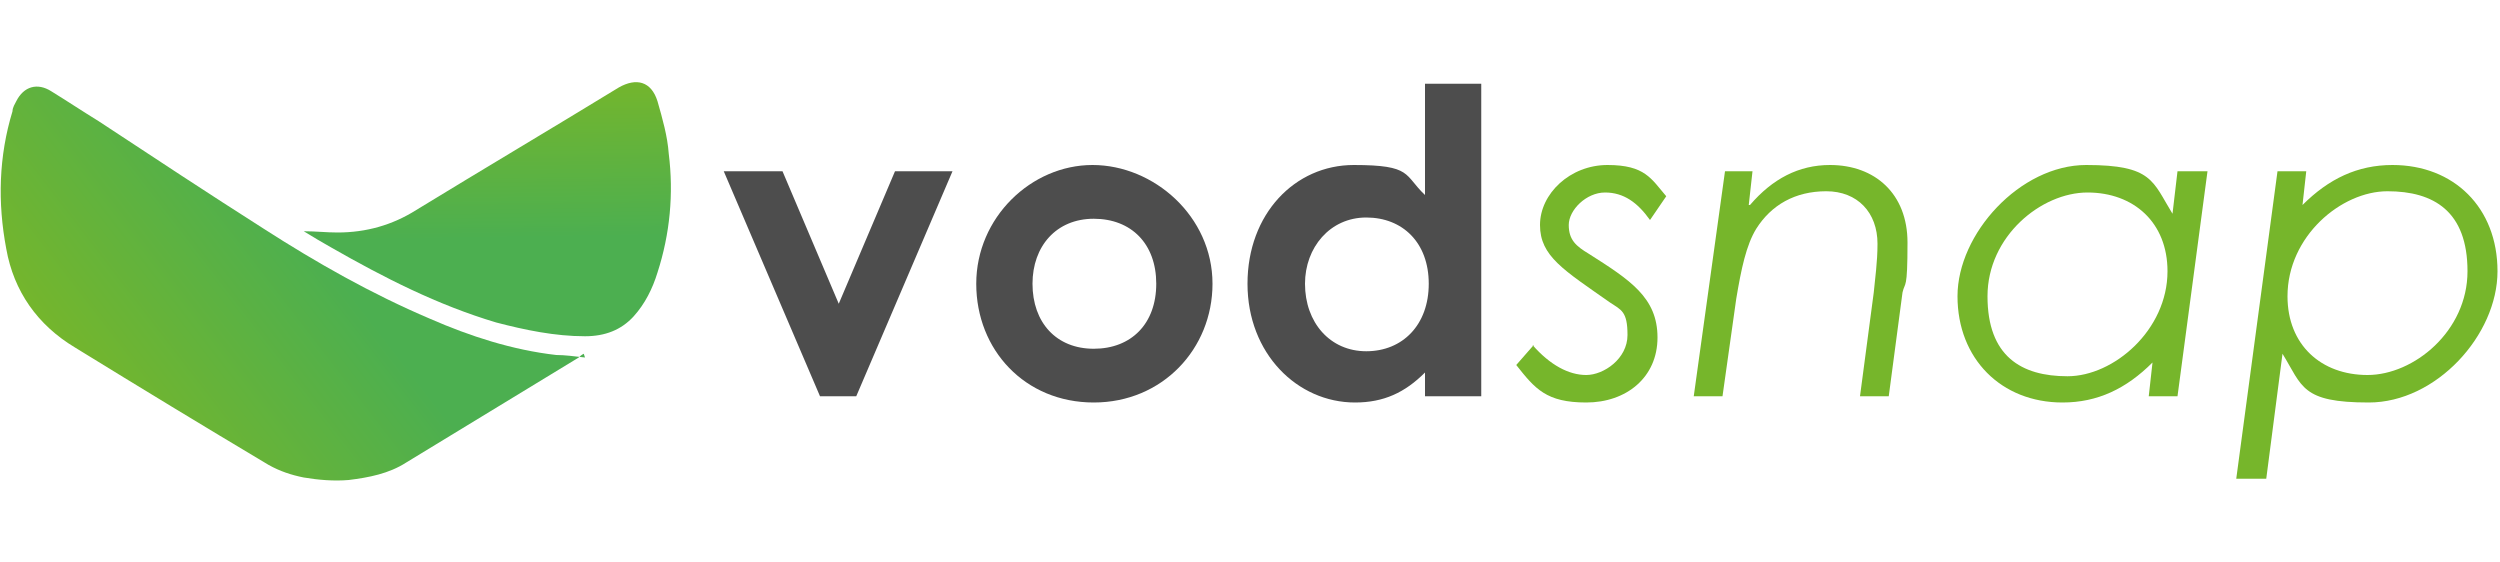
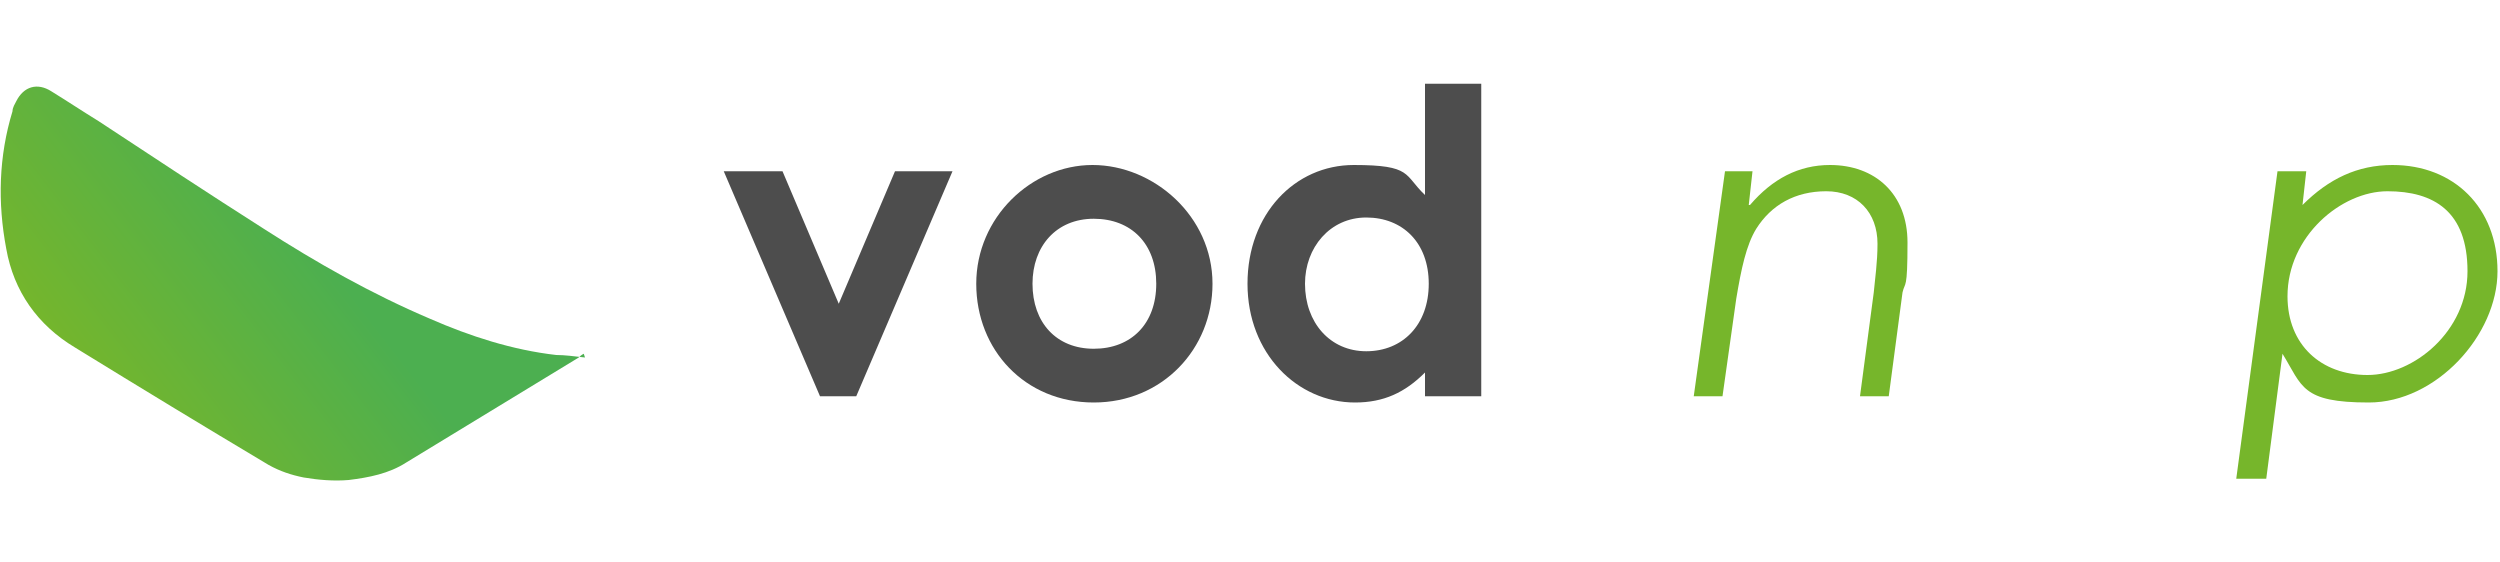
<svg xmlns="http://www.w3.org/2000/svg" id="a" width="200" height="45" viewBox="0 0 200 45">
  <defs>
    <style>.d{fill:#4d4d4d;}.e{fill:url(#b);}.f{fill:url(#c);}.g{fill:#76b62b;}</style>
    <linearGradient id="b" x1="6.5" y1="31.3" x2="23.9" y2="17.9" gradientUnits="userSpaceOnUse">
      <stop offset="0" stop-color="#76b62b" />
      <stop offset="1" stop-color="#4caf50" />
    </linearGradient>
    <linearGradient id="c" x1="38.8" y1="6" x2="39" y2="19.1" gradientUnits="userSpaceOnUse">
      <stop offset="0" stop-color="#76b62b" />
      <stop offset="1" stop-color="#4caf50" />
    </linearGradient>
  </defs>
  <path class="e" d="m46.7,28.3c-.2.1-.3.2-.4.3-4.6,2.8-9.2,5.6-13.8,8.4-1.4.9-3,1.2-4.6,1.4-1.2.1-2.4,0-3.6-.2-1-.2-1.9-.5-2.8-1-5.2-3.1-10.3-6.2-15.5-9.4-3-1.8-4.9-4.5-5.5-7.9-.7-3.7-.6-7.4.5-11,0-.3.2-.6.3-.8.6-1.2,1.7-1.5,2.8-.8,1.3.8,2.5,1.6,3.8,2.4,4.4,2.9,8.8,5.8,13.2,8.6,4.2,2.7,8.6,5.2,13.3,7.2,3.2,1.4,6.6,2.5,10.1,2.9.7,0,1.4.1,2.3.2Z" />
-   <path class="f" d="m24.3,18.5c1,0,1.8.1,2.7.1,2.3,0,4.4-.6,6.3-1.8,5.4-3.3,10.8-6.5,16.2-9.8,1.4-.8,2.6-.5,3.1,1.1.4,1.4.8,2.8.9,4.2.4,3.2.1,6.4-.9,9.5-.4,1.3-1,2.5-1.9,3.5-1,1.1-2.3,1.6-3.9,1.6-2.4,0-4.8-.5-7.1-1.1-4.7-1.4-9-3.6-13.2-6-.7-.4-1.4-.8-2.2-1.3Z" />
  <path class="d" d="m58,13.7h4.6l4.5,10.6,4.5-10.6h4.6l-7.7,18h-2.9l-7.7-18Z" />
  <path class="d" d="m97,22.7c0,5.2-4,9.5-9.5,9.5s-9.4-4.2-9.4-9.5,4.4-9.5,9.3-9.5,9.6,4.1,9.6,9.5Zm-14.4,0c0,3.1,1.9,5.2,4.9,5.2s5-2,5-5.2-2-5.2-5-5.2-4.9,2.2-4.9,5.2Z" />
  <path class="d" d="m114,29.8c-1.6,1.6-3.3,2.4-5.6,2.4-4.6,0-8.6-3.9-8.6-9.5s3.8-9.5,8.5-9.5,4,.8,5.7,2.4V6.7h4.5v25h-4.5v-1.9Zm-9.6-7.1c0,3.1,2,5.4,4.9,5.4s5-2.1,5-5.4-2.1-5.3-5-5.3-4.9,2.4-4.9,5.3Z" />
-   <path class="g" d="m122.6,27.6c1.4,1.6,2.9,2.4,4.3,2.4s3.3-1.3,3.3-3.2-.5-2-1.4-2.6c-3.7-2.6-5.6-3.7-5.6-6.2s2.4-4.8,5.4-4.8,3.5,1.1,4.7,2.5l-1.3,1.9c-1-1.4-2.1-2.2-3.6-2.2s-2.9,1.4-2.9,2.6.6,1.7,1.6,2.3c3.3,2.1,5.5,3.5,5.5,6.7s-2.5,5.2-5.7,5.2-4.1-1.1-5.6-3l1.4-1.6Z" />
  <path class="g" d="m140,16.4c1.8-2.1,3.9-3.2,6.4-3.2,3.6,0,6.2,2.3,6.2,6.2s-.2,3.1-.4,4l-1.1,8.3h-2.3l1.1-8.3c.1-1.1.3-2.4.3-3.9,0-2.5-1.6-4.2-4.1-4.2s-4.4,1.1-5.6,3c-.8,1.3-1.2,3.2-1.6,5.6l-1.1,7.8h-2.3l2.5-18h2.2l-.3,2.7Z" />
-   <path class="g" d="m174.2,13.7h2.4l-2.4,18h-2.3l.3-2.7c-2.1,2.1-4.4,3.2-7.2,3.2-4.9,0-8.4-3.5-8.4-8.5s5-10.5,10.3-10.5,5.3,1.3,6.9,3.9l.4-3.4Zm-.8,8c0-3.9-2.7-6.3-6.4-6.3s-8,3.5-8,8.3,2.7,6.4,6.4,6.4,8-3.7,8-8.4Z" />
  <path class="g" d="m184.2,16.4c2.1-2.1,4.4-3.2,7.2-3.2,4.9,0,8.4,3.4,8.4,8.5s-4.9,10.5-10.3,10.5-5.3-1.3-6.9-3.9l-1.3,10h-2.4l3.3-24.6h2.3l-.3,2.7Zm-1.2,7.3c0,3.9,2.7,6.3,6.4,6.3s8-3.5,8-8.3-2.7-6.4-6.4-6.4-8,3.6-8,8.4Z" />
</svg>